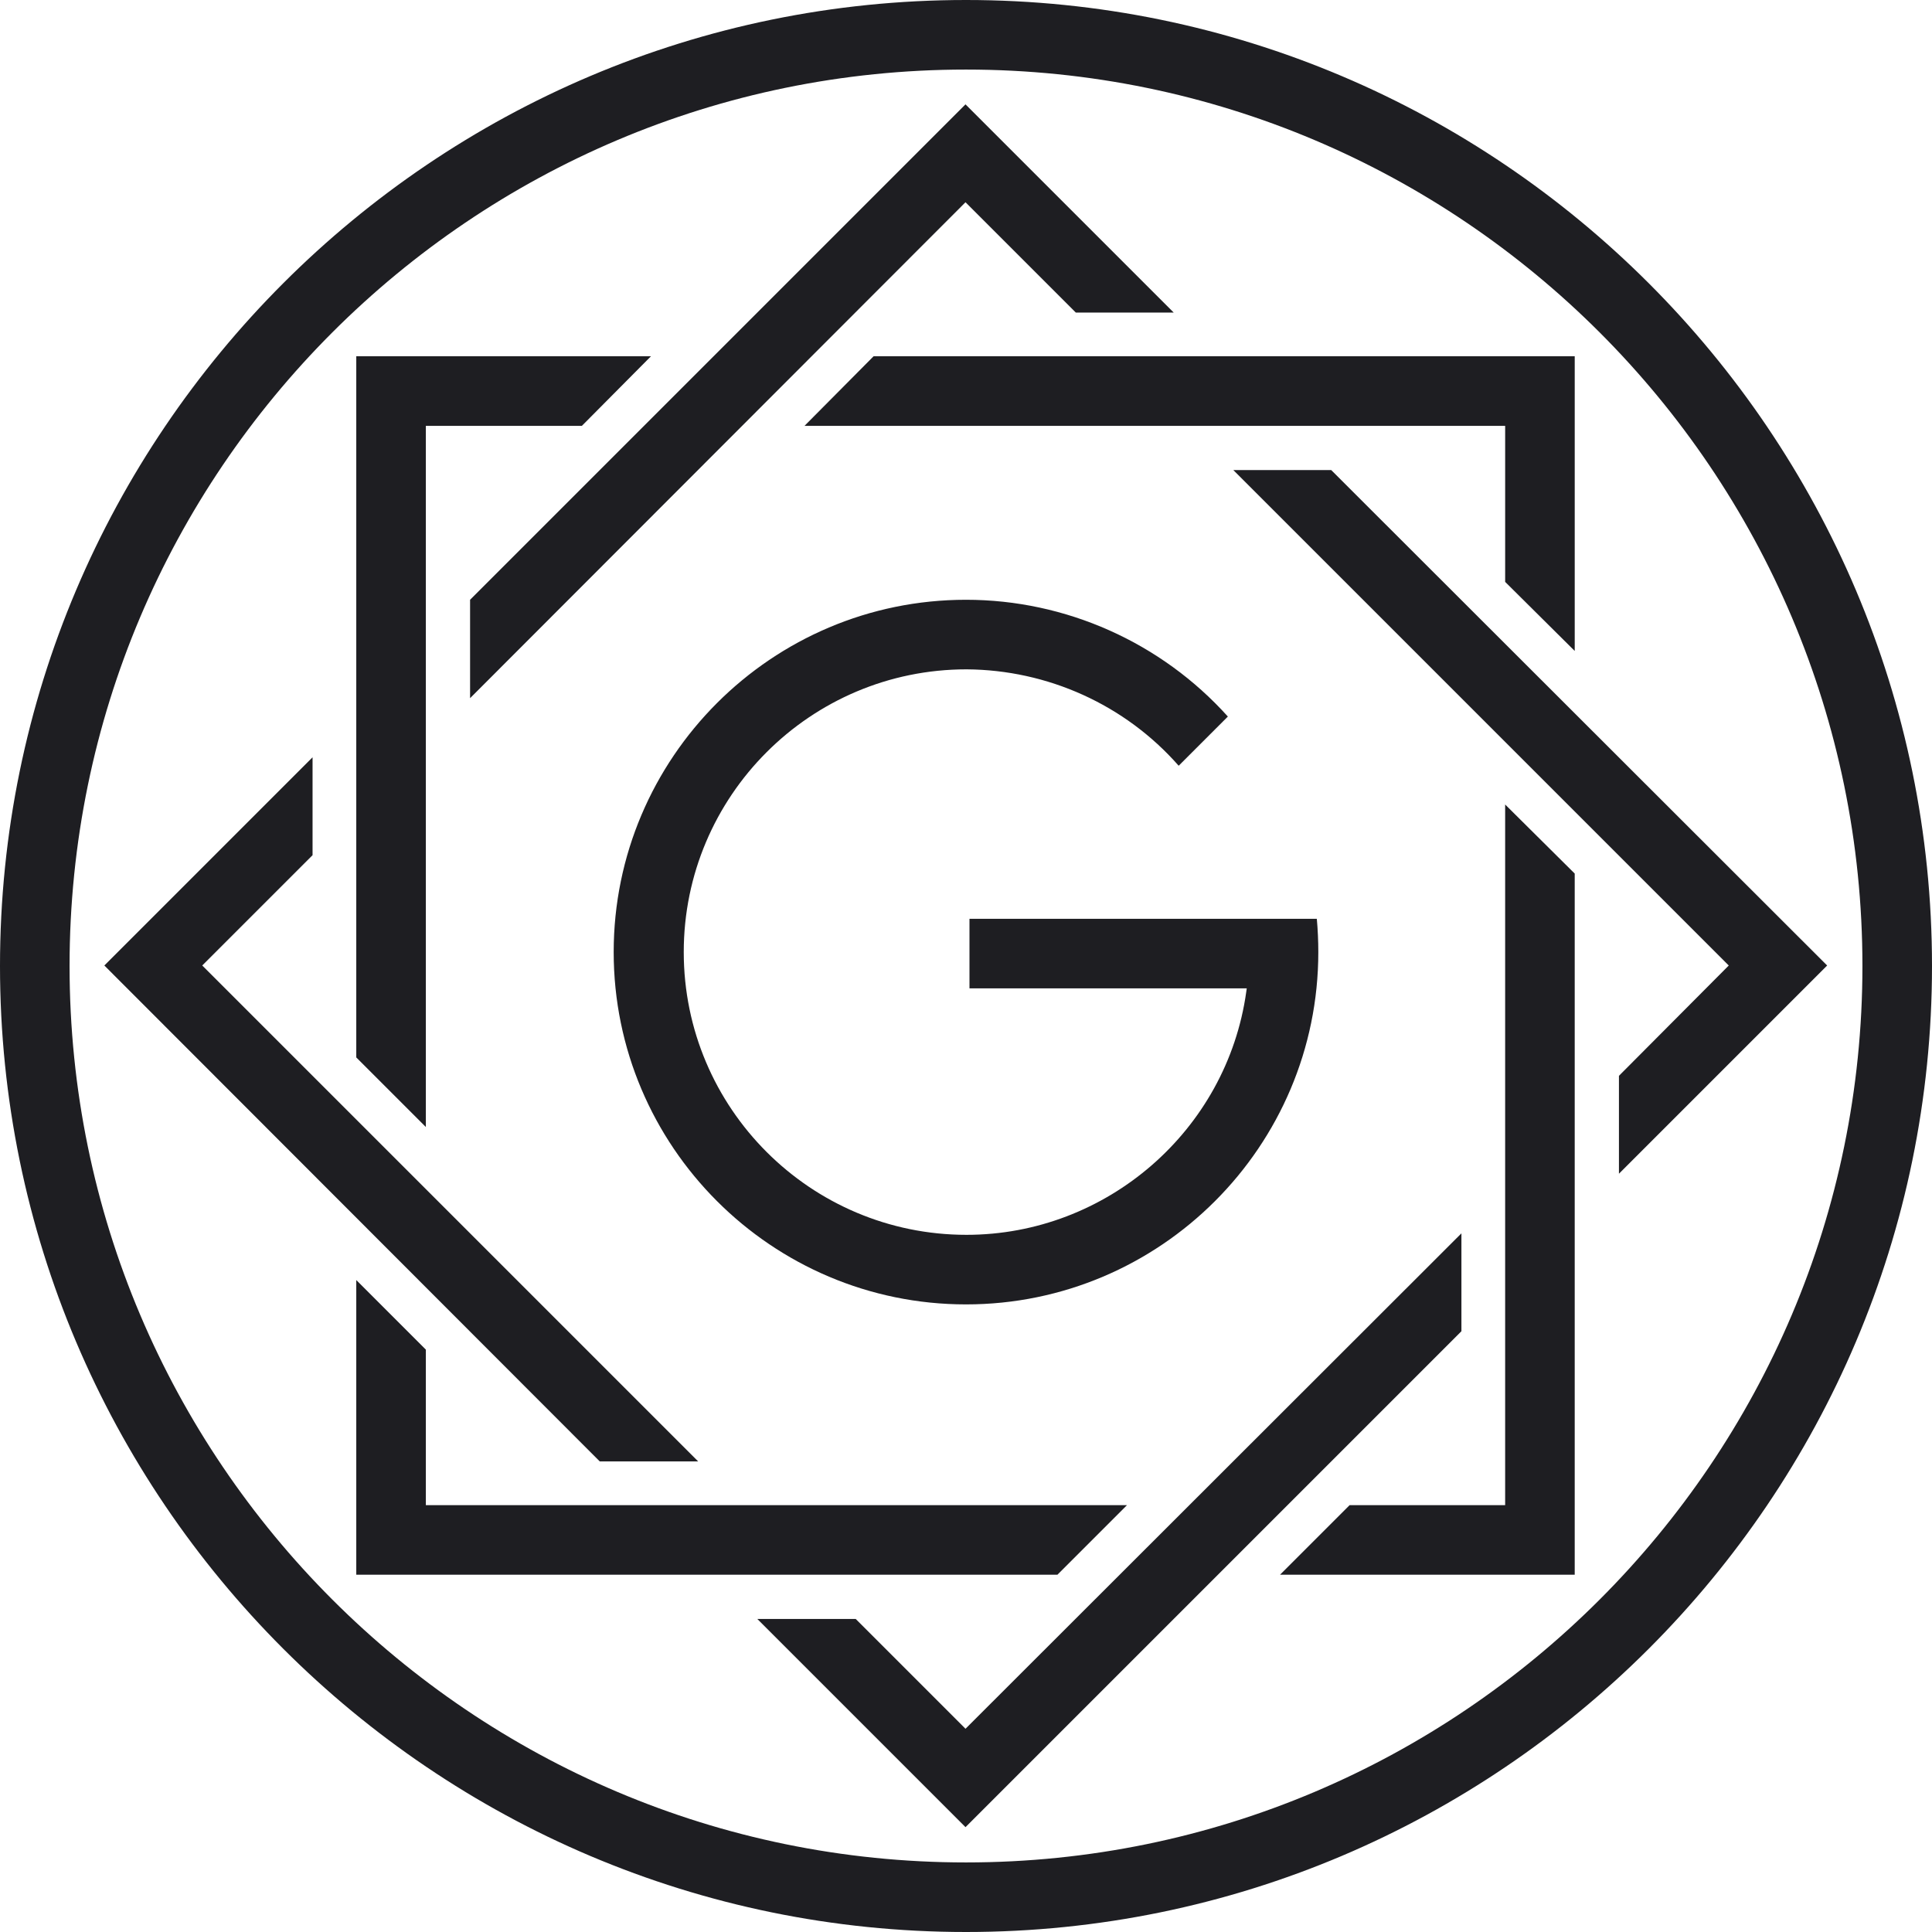
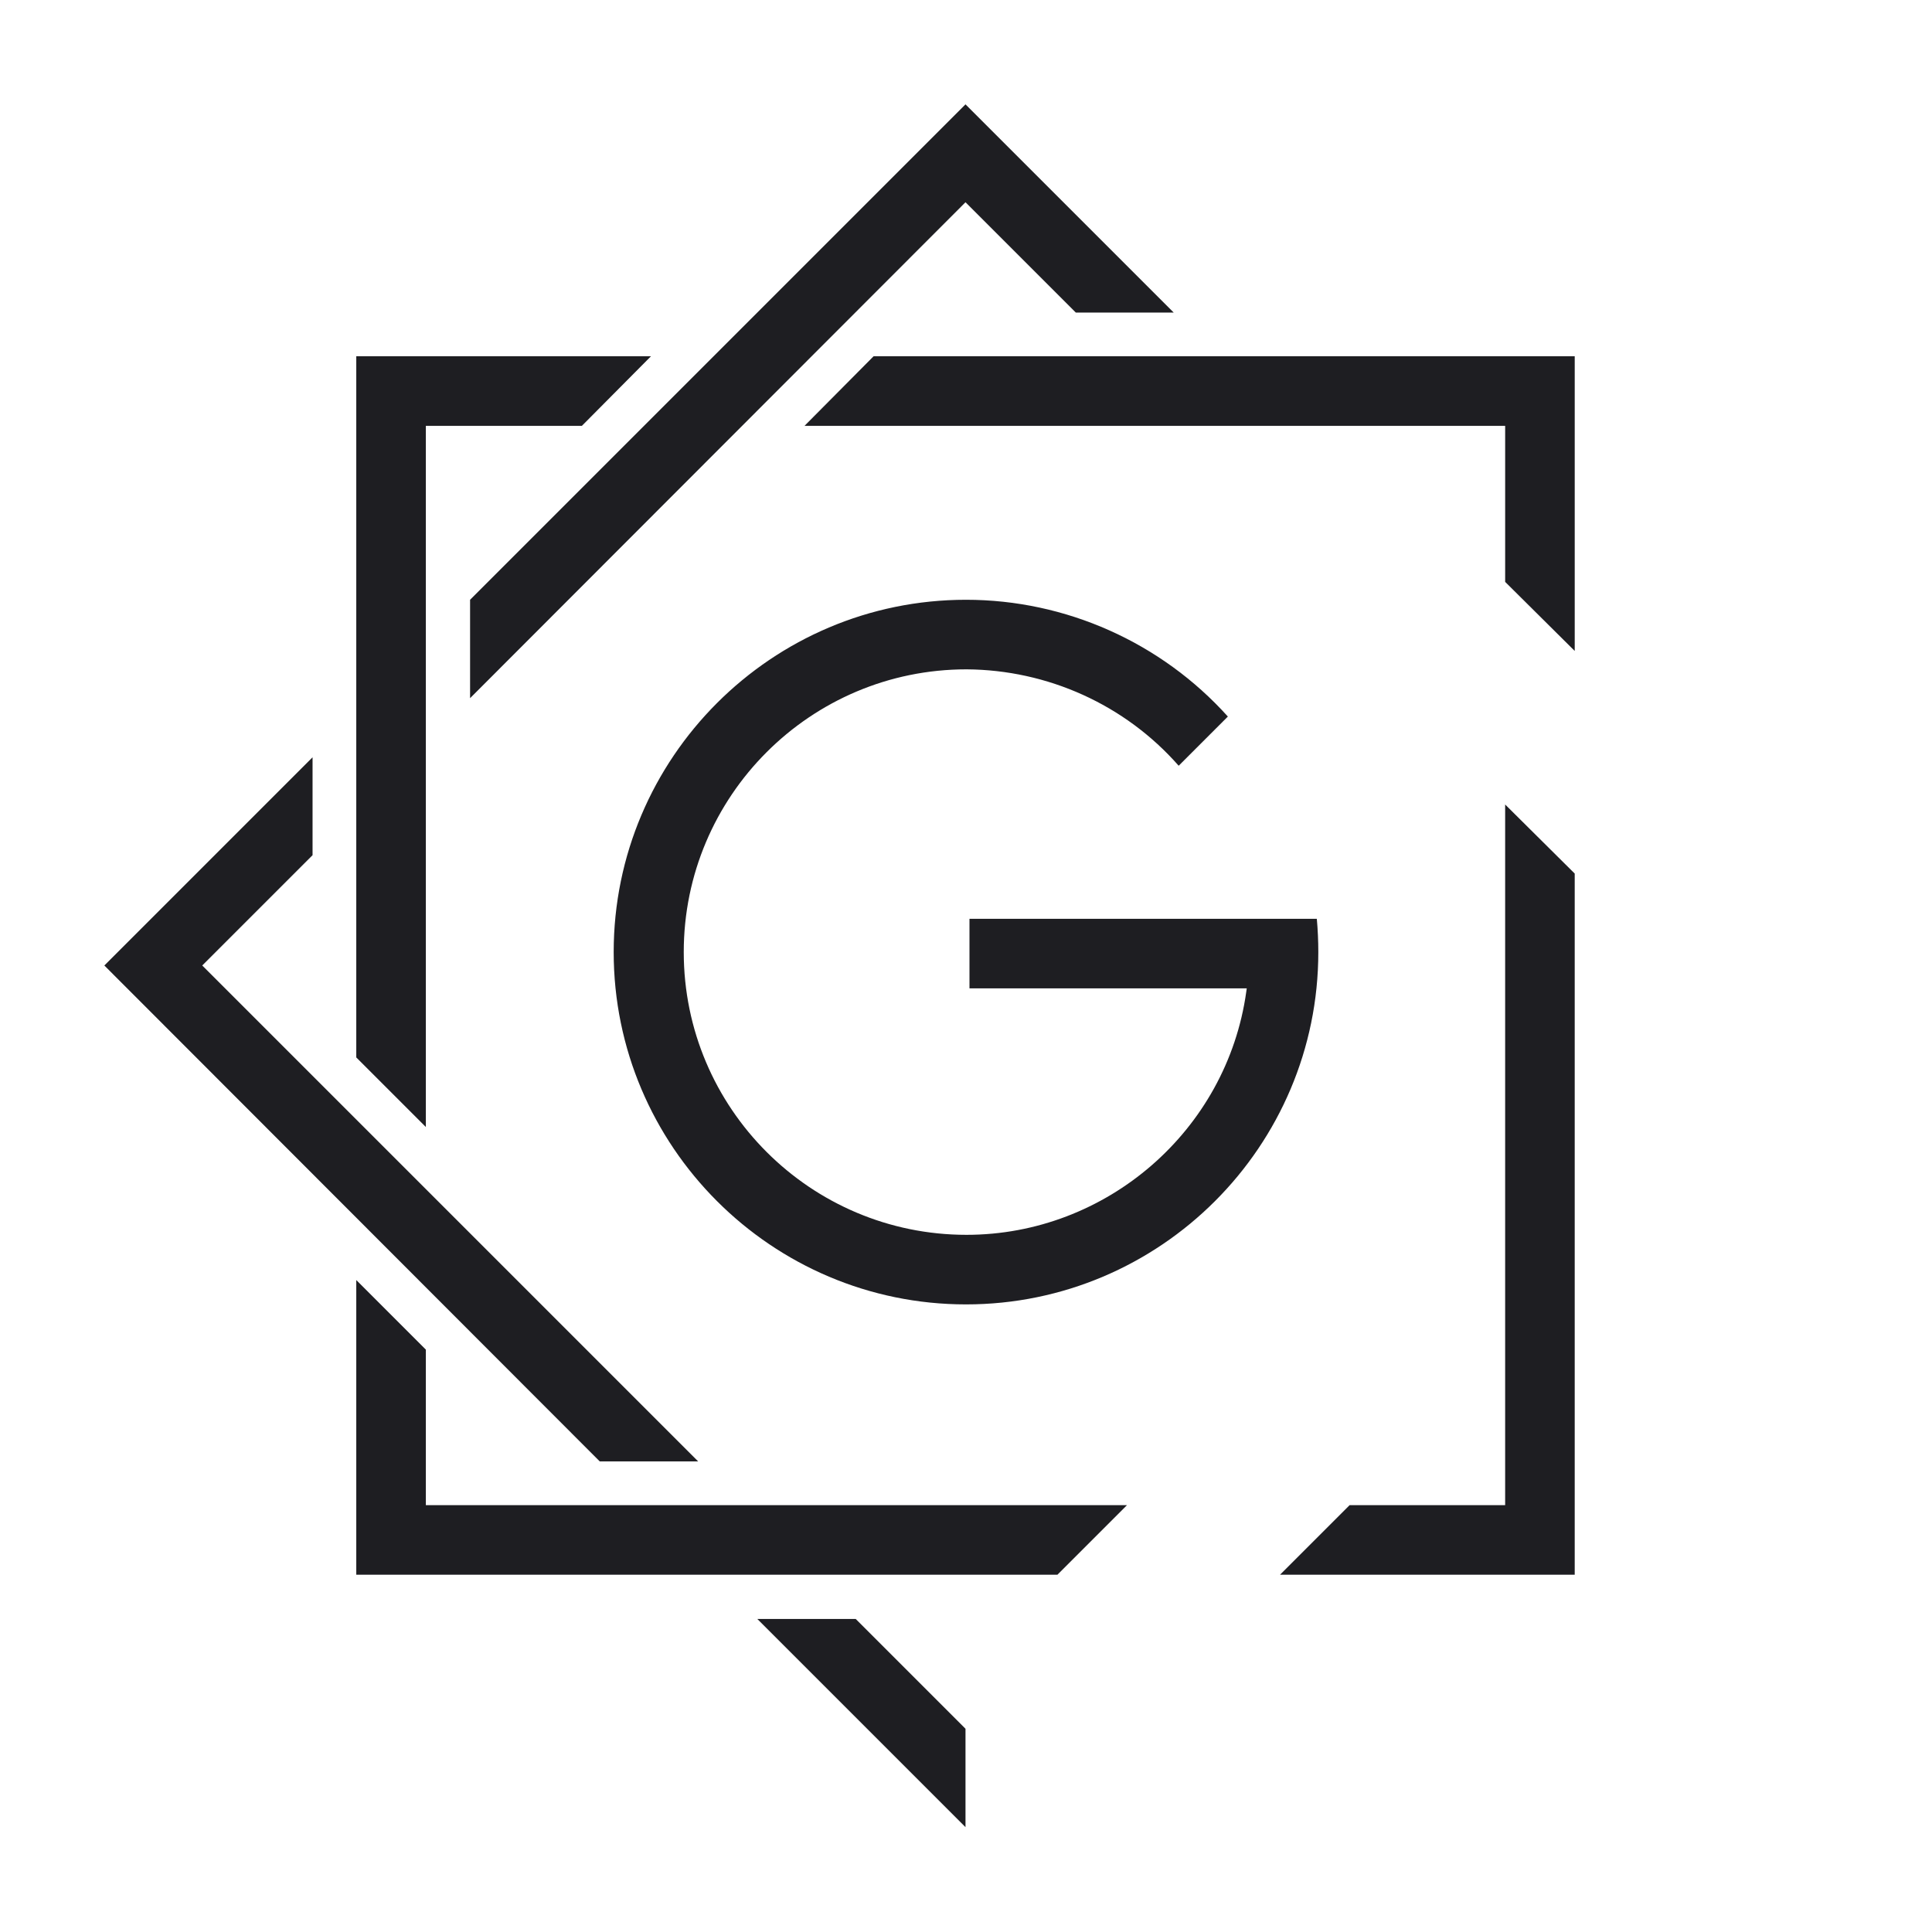
<svg xmlns="http://www.w3.org/2000/svg" width="760" height="760" viewBox="0 0 760 760" fill="none">
  <path d="M461.708 122.954L379.804 41.051L184.918 235.938V274.641L379.804 79.559L423.199 122.954H461.708Z" fill="#1E1E22" />
  <path d="M140.15 140.154V415.967L167.517 443.333V167.521H228.895L256.066 140.154H140.15Z" fill="#1E1E22" />
  <path d="M274.639 574.886L79.557 379.804L122.952 336.409V297.9L41.049 379.804L235.935 574.886H274.639Z" fill="#1E1E22" />
  <path d="M167.517 592.091V530.908L140.15 503.542V619.458H415.963L443.329 592.091H167.517Z" fill="#1E1E22" />
-   <path d="M336.605 636.851H297.901L379.804 718.755L574.887 523.672V485.164L379.804 680.051L336.605 636.851Z" fill="#1E1E22" />
+   <path d="M336.605 636.851H297.901L379.804 718.755V485.164L379.804 680.051L336.605 636.851Z" fill="#1E1E22" />
  <path d="M619.453 619.454V343.641L592.087 316.471V592.088H530.904L503.537 619.454H619.453Z" fill="#1E1E22" />
-   <path d="M485.165 184.918L680.052 379.805L636.852 423.2V461.708L718.755 379.805L523.673 184.918H485.165Z" fill="#1E1E22" />
  <path d="M592.091 228.899L619.457 256.07V140.154H343.644L316.473 167.521H592.091V228.899Z" fill="#1E1E22" />
-   <path d="M380 0C170.453 0 0 170.453 0 380C0 589.547 170.453 760 380 760C589.547 760 760 589.547 760 380C760 170.453 589.547 0 380 0ZM380 732.634C185.504 732.634 27.366 574.496 27.366 380C27.366 185.504 185.504 27.366 380 27.366C574.496 27.366 732.634 185.504 732.634 380C732.634 574.496 574.496 732.634 380 732.634Z" fill="#1E1E22" />
  <path d="M463.662 301.224L483.013 281.872C456.82 252.746 419.289 235.936 379.999 235.936C303.569 235.936 241.408 298.096 241.408 374.526C241.408 450.956 303.569 513.117 379.999 513.117C456.429 513.117 518.589 450.956 518.589 374.526C518.589 370.226 518.394 365.73 518.003 361.429H381.367V388.796H490.441L490.246 390.164C482.622 444.701 435.318 485.75 380.194 485.75C318.816 485.75 268.97 435.905 268.97 374.526C268.97 313.147 318.816 263.302 380.194 263.302C412.057 263.497 442.55 277.18 463.662 301.224Z" fill="#1E1E22" />
</svg>